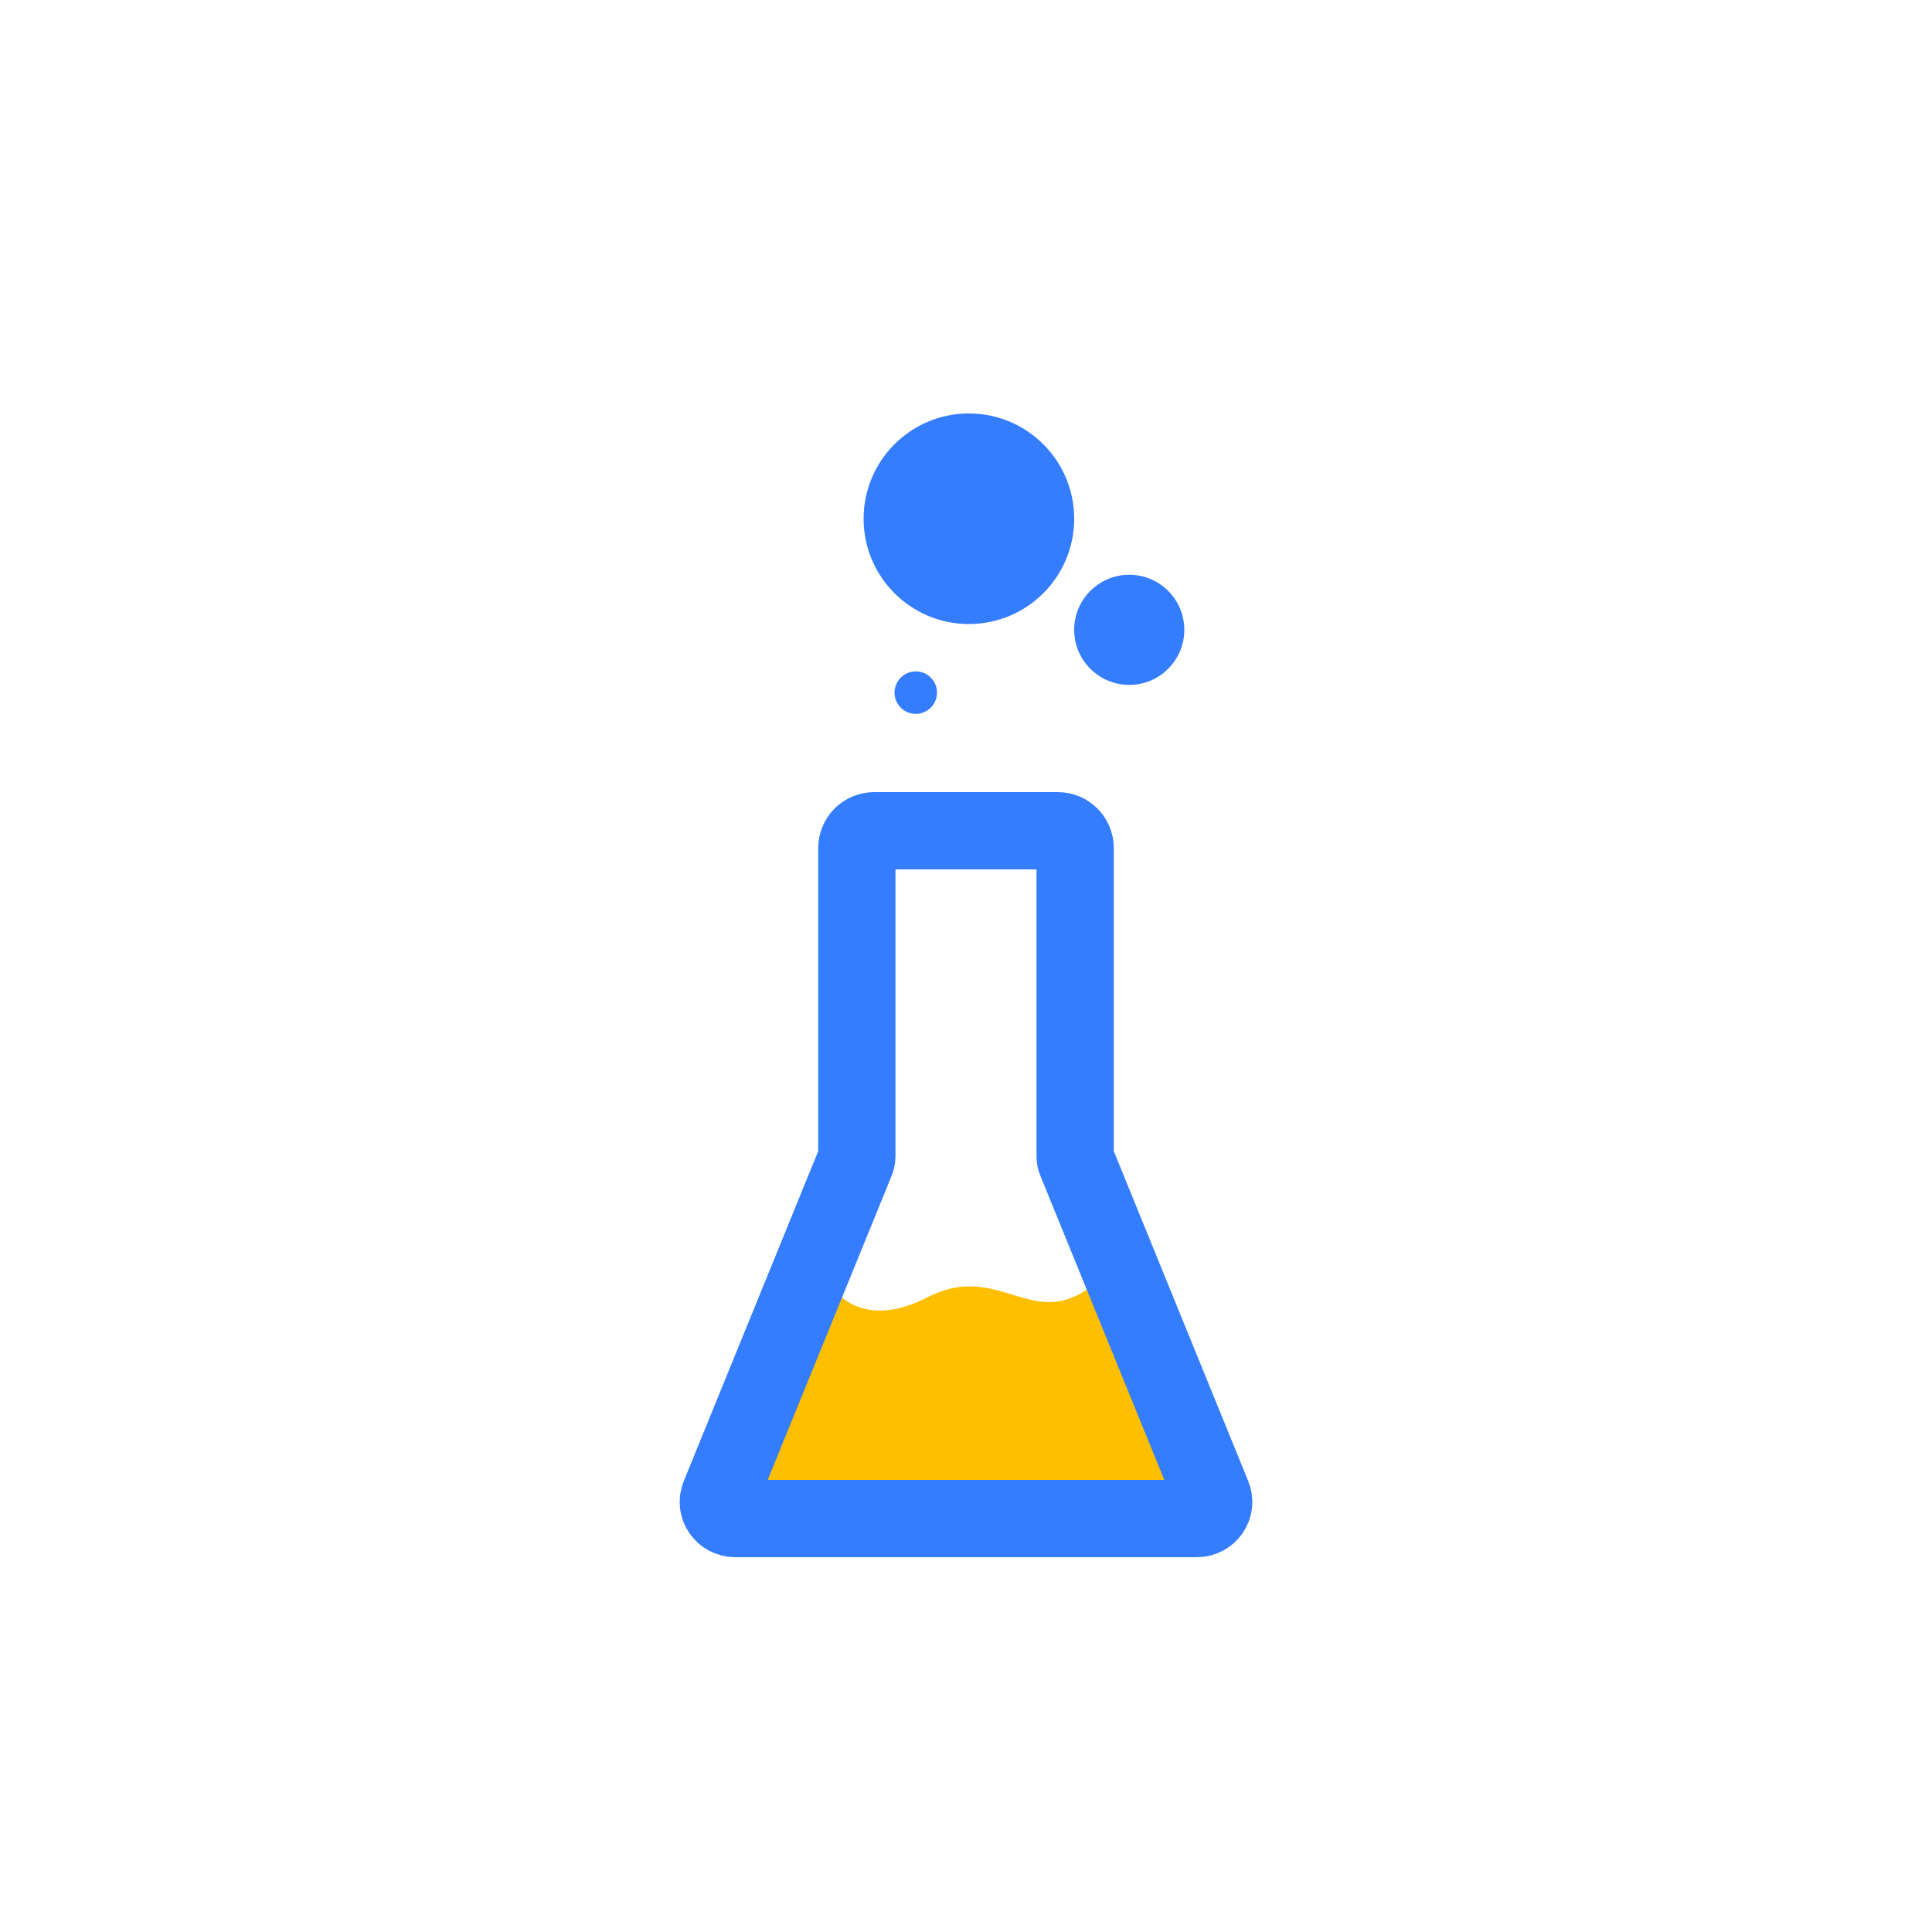
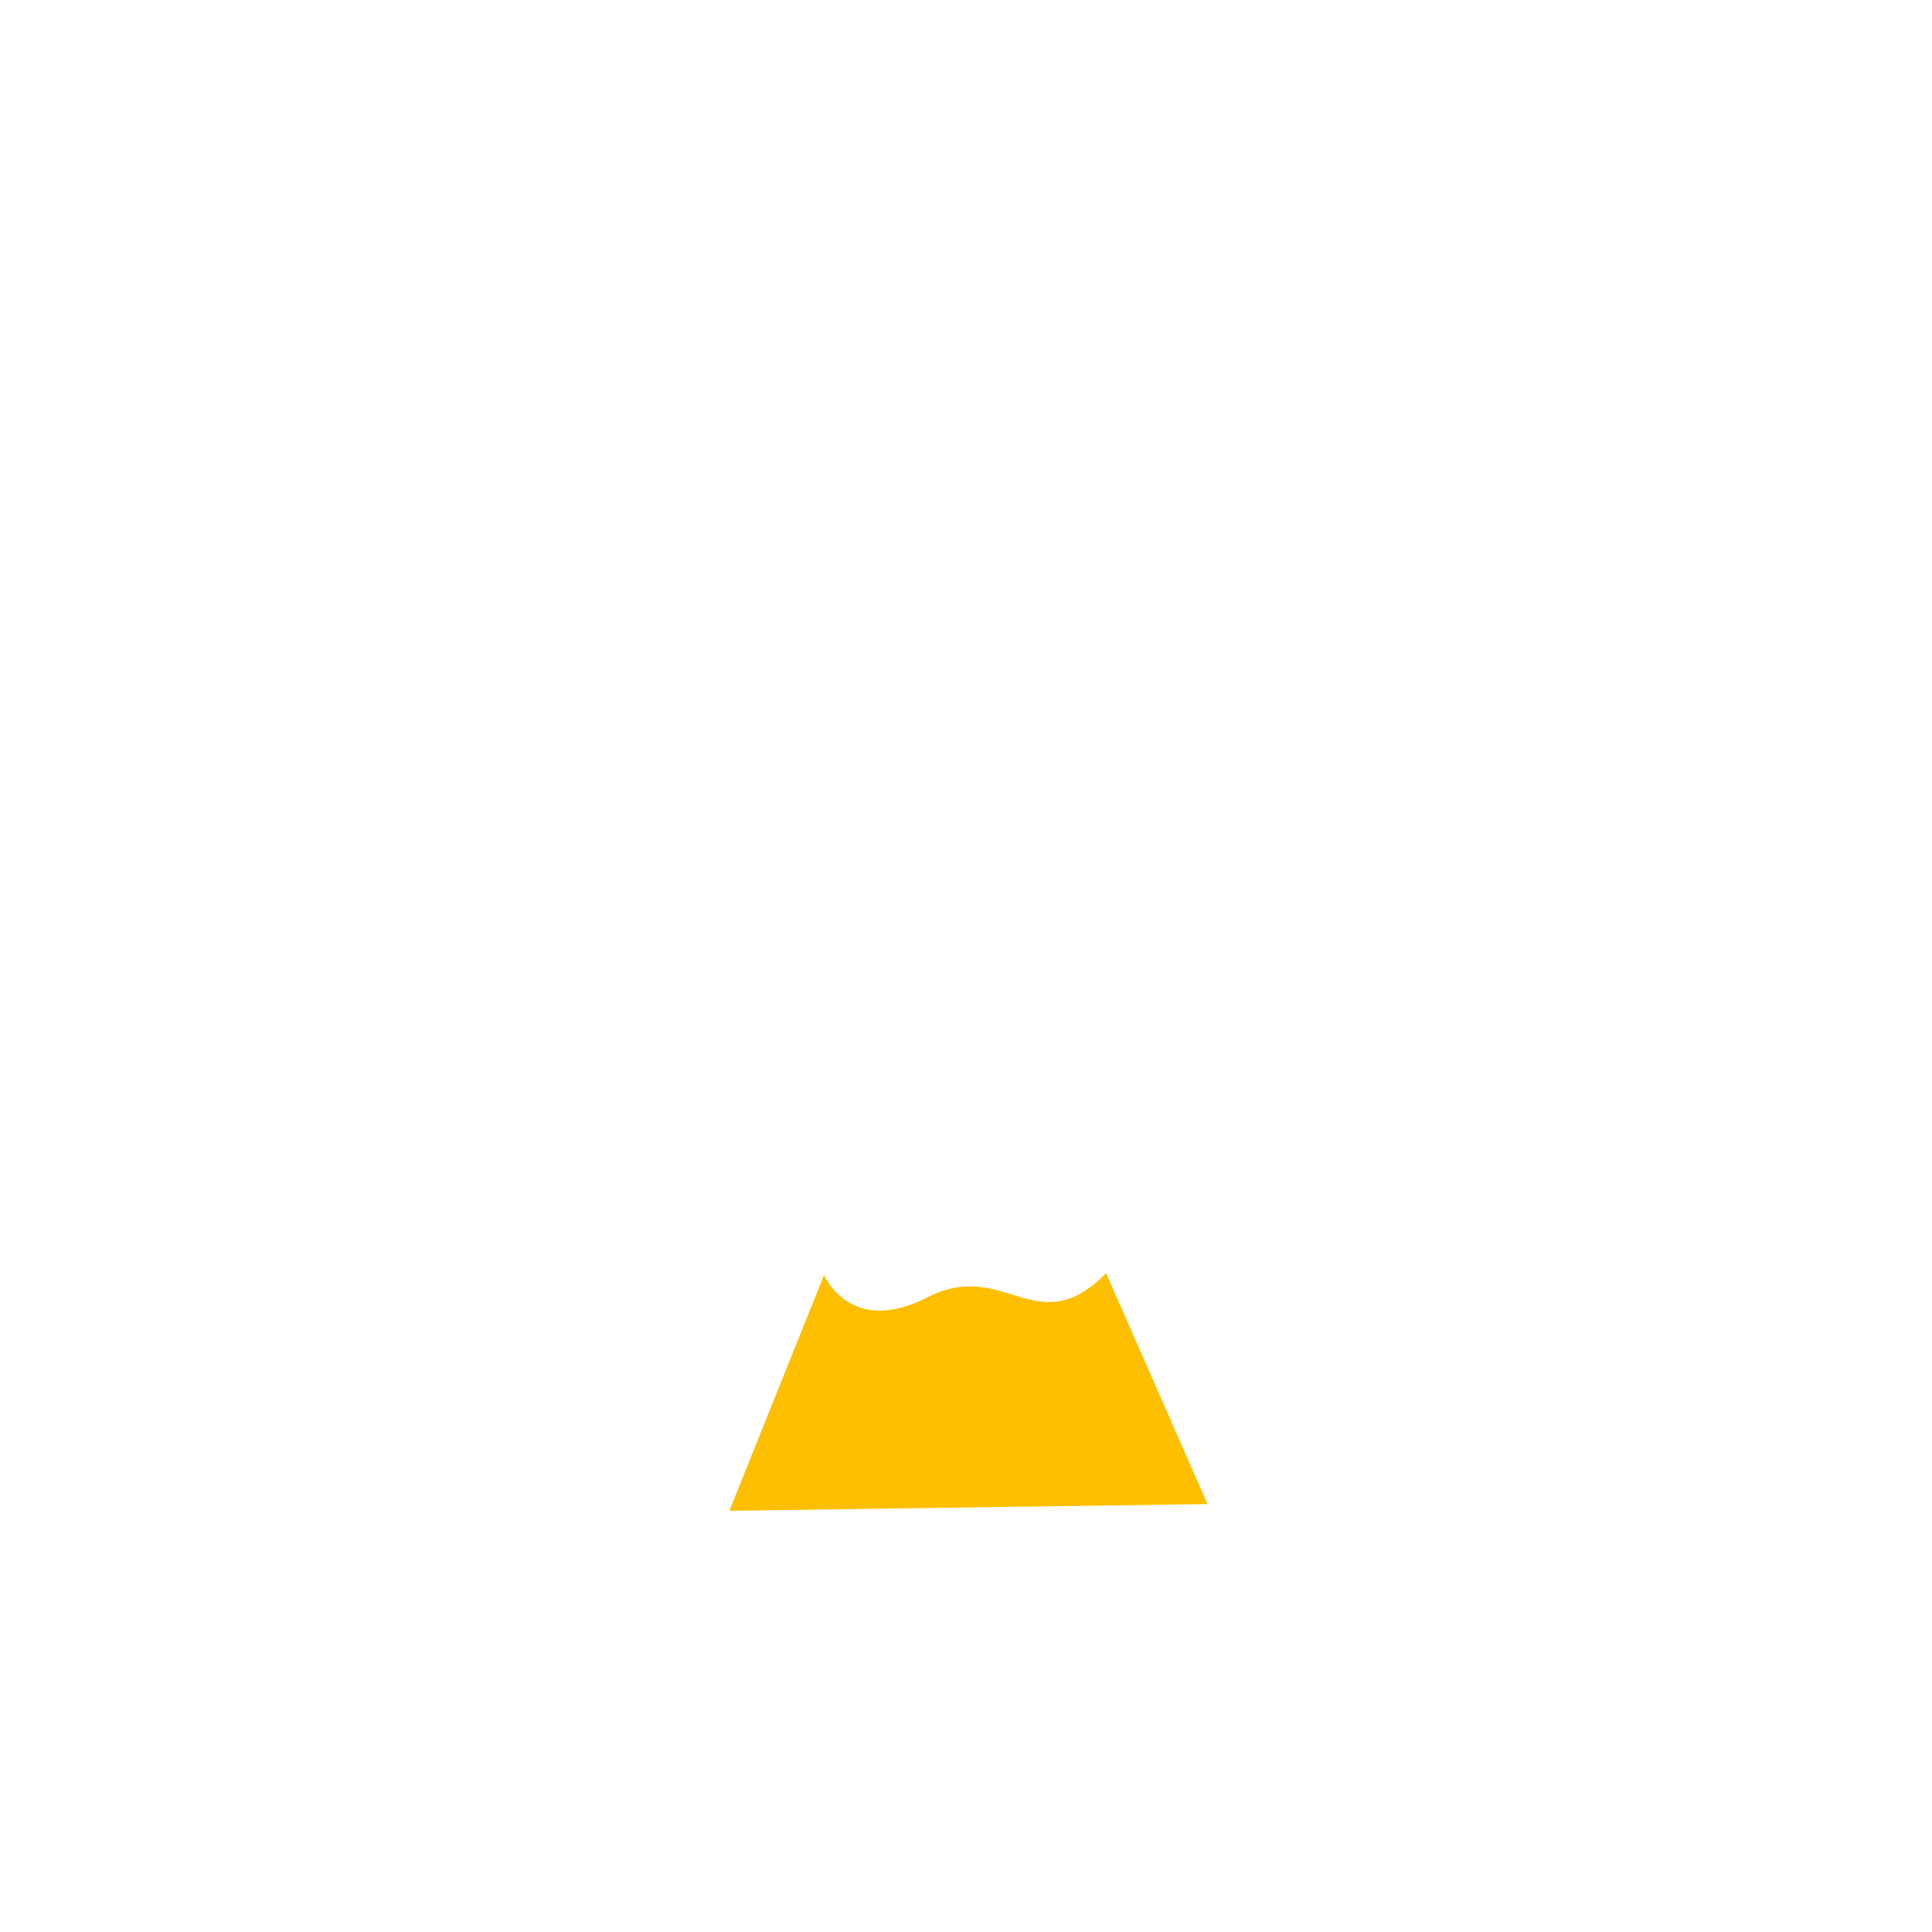
<svg xmlns="http://www.w3.org/2000/svg" version="1.1" id="Layer_1" x="0px" y="0px" viewBox="0 0 200 200" style="enable-background:new 0 0 200 200;" xml:space="preserve">
  <style type="text/css">
	.st0{fill:#FEBF00;}
	.st1{fill:none;stroke:#357DFF;stroke-width:8;stroke-linecap:round;stroke-miterlimit:10;}
	.st2{fill:#357DFF;}
</style>
  <g>
    <path class="st0" d="M85.3,132c0,0,2.7,6.4,10.7,2.3s11.3,4.8,18.5-2.5l10.5,23.9l-49.5,0.7L85.3,132z" />
-     <path class="st1" d="M125.5,154.8l-14.1-34.6c-0.1-0.2-0.1-0.4-0.1-0.7V87.8c0-1-0.8-1.8-1.8-1.8h-19c-1,0-1.8,0.8-1.8,1.8v31.7   c0,0.2,0,0.5-0.1,0.7l-14.1,34.6c-0.5,1.2,0.4,2.4,1.6,2.4h47.8C125.1,157.2,126,156,125.5,154.8z" />
-     <circle class="st2" cx="116.9" cy="65.2" r="5.7" />
-     <circle class="st2" cx="94.8" cy="71.7" r="2.2" />
-     <circle class="st2" cx="100.3" cy="53.7" r="10.9" />
  </g>
</svg>